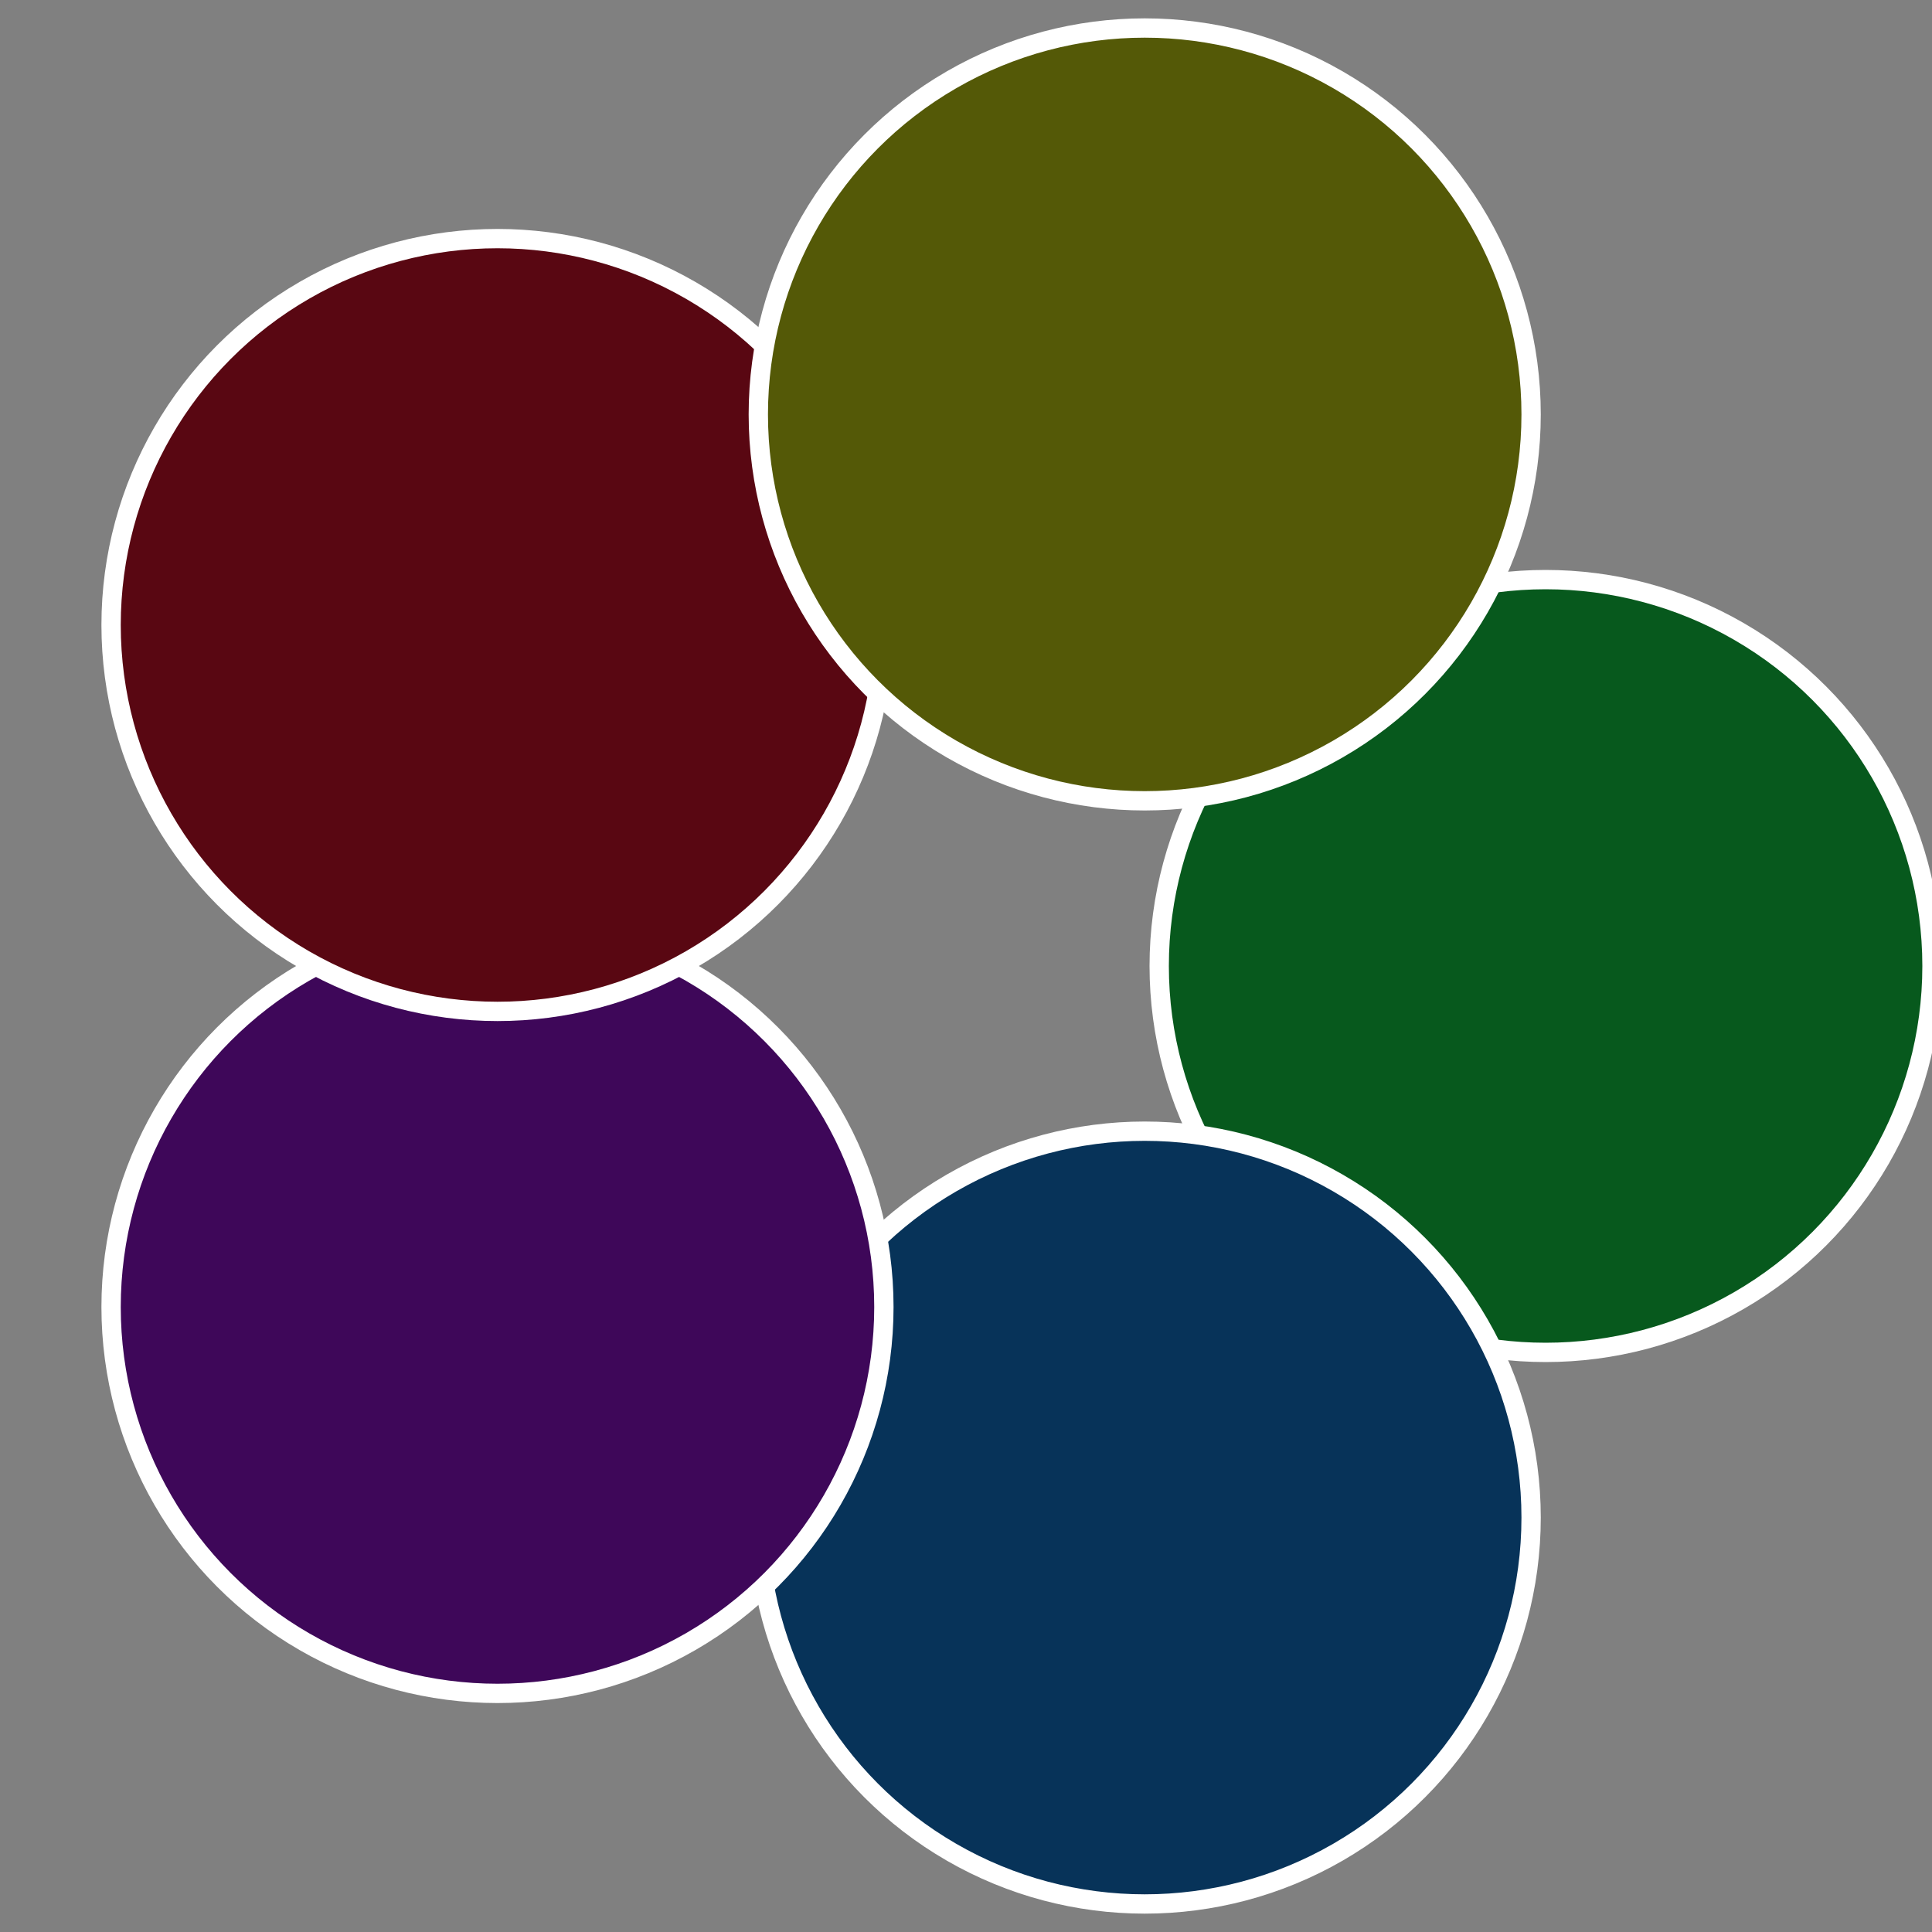
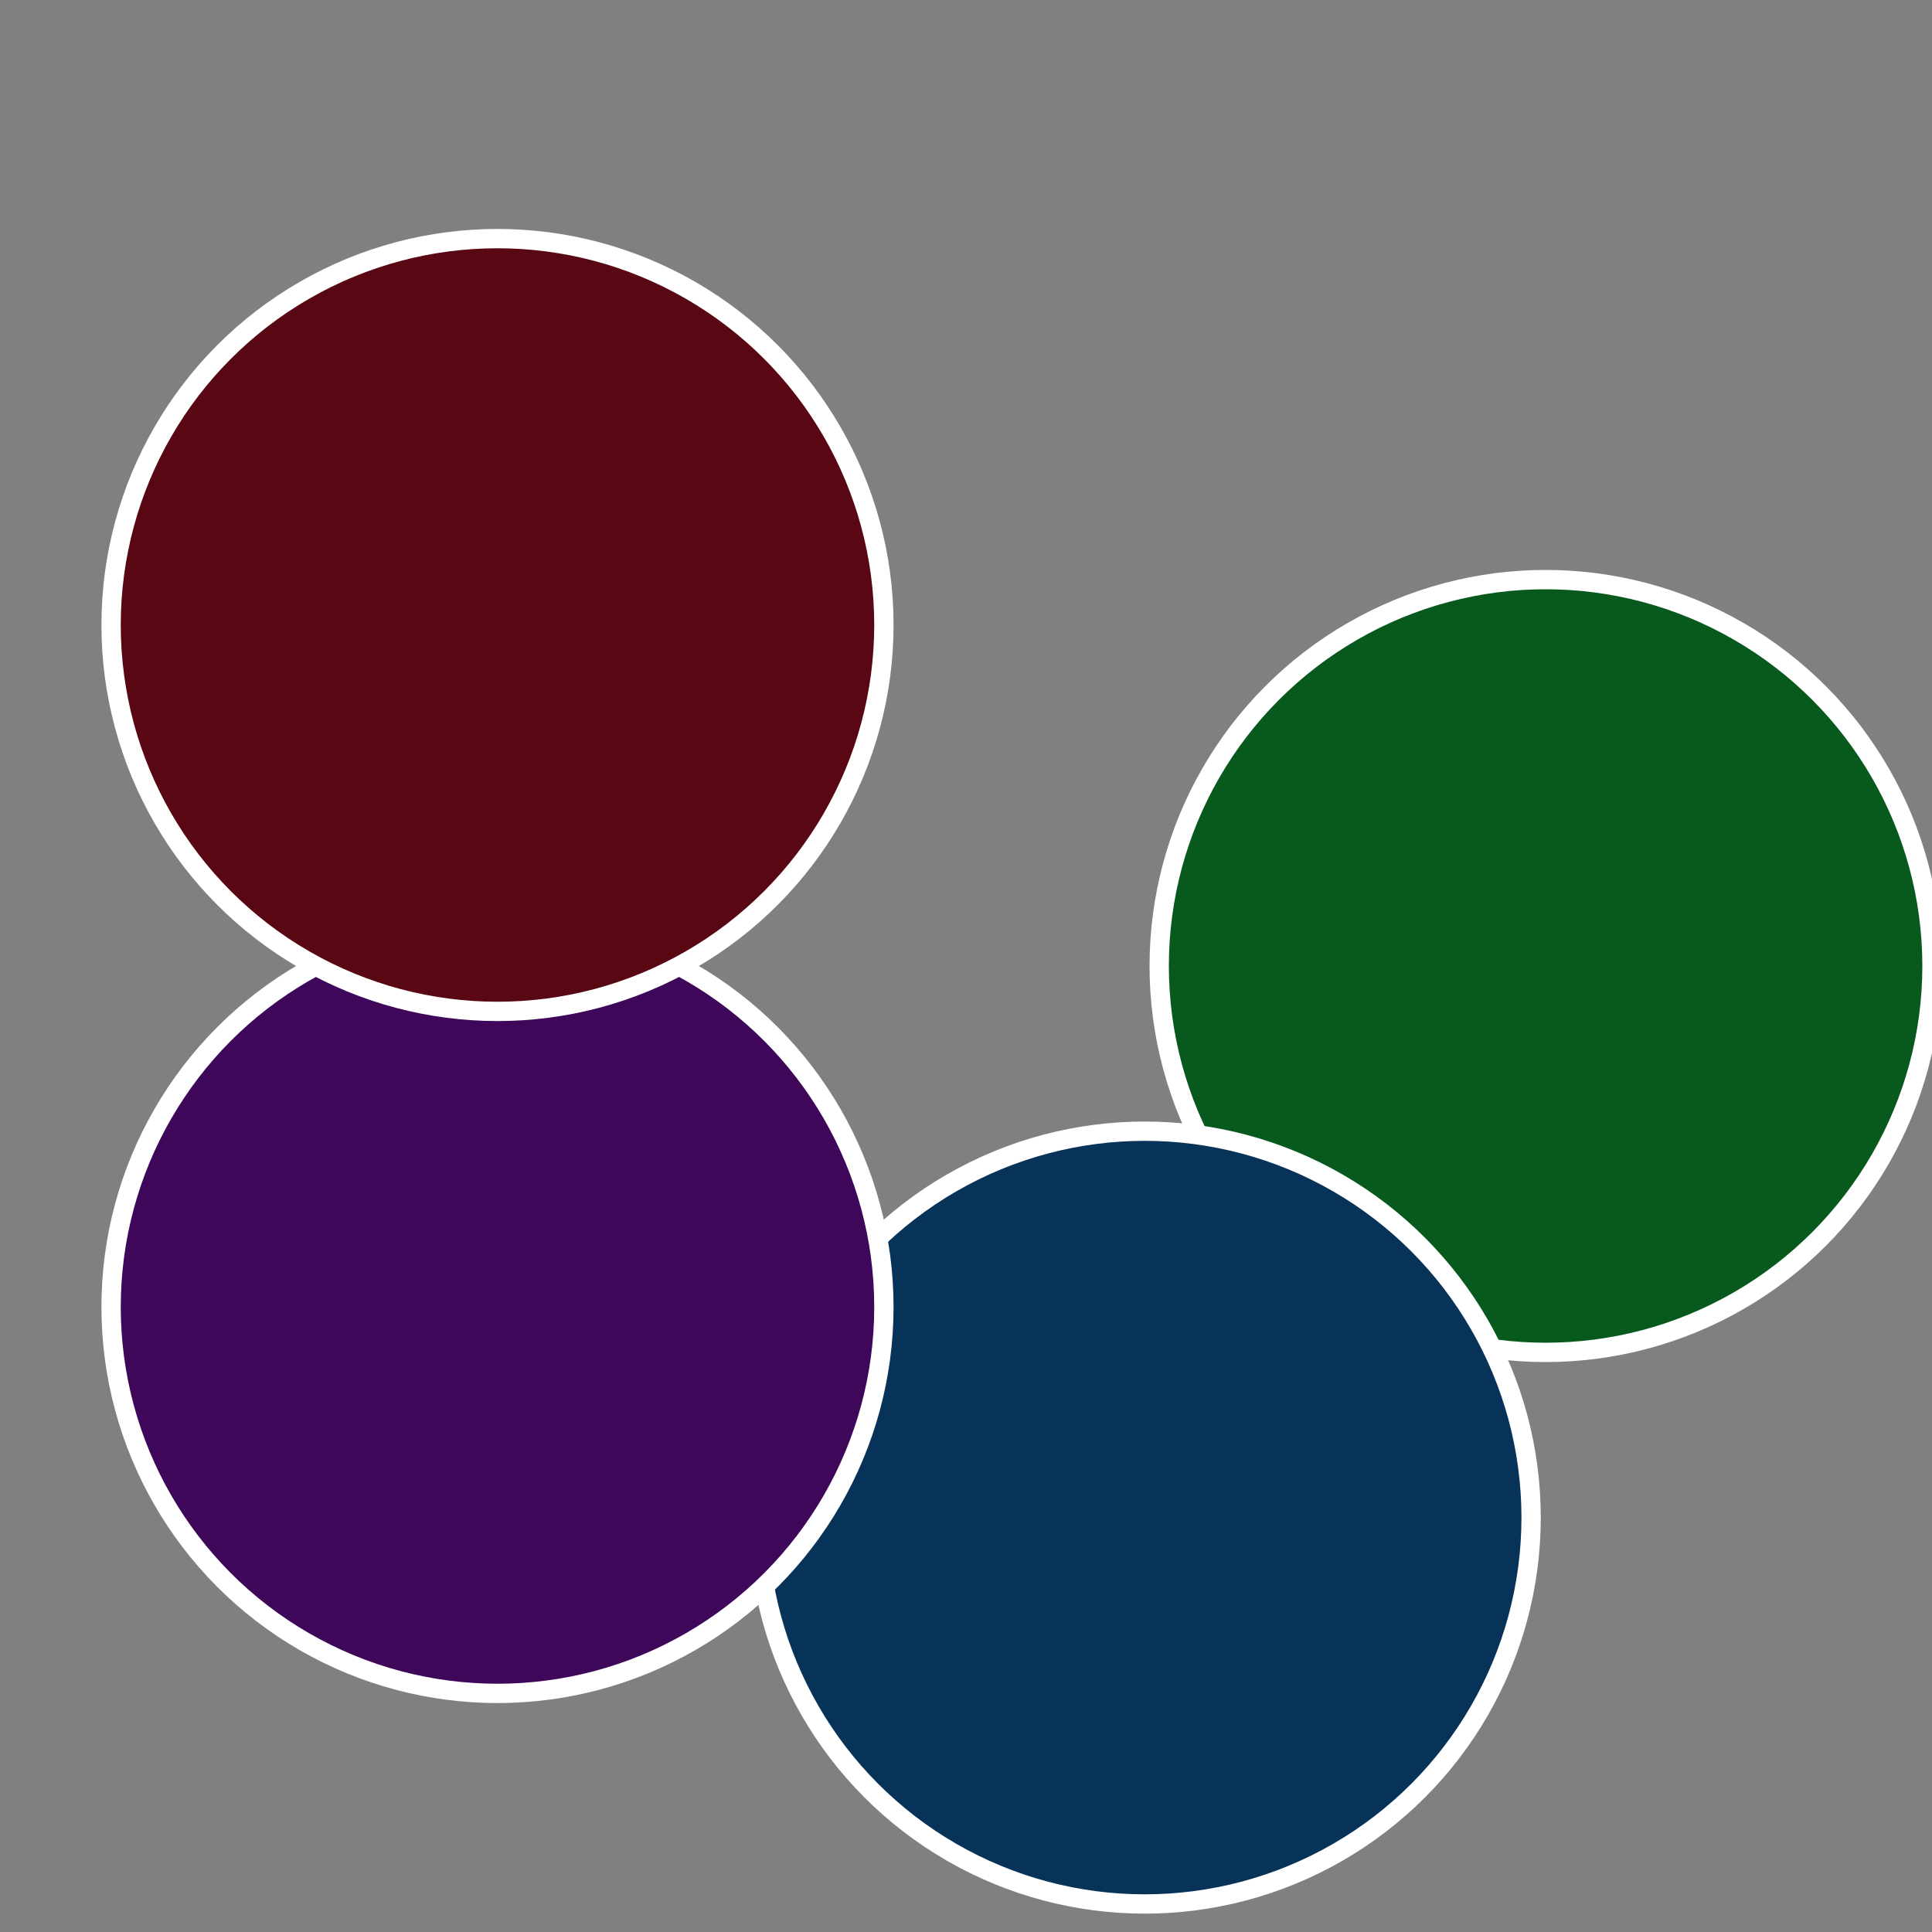
<svg xmlns="http://www.w3.org/2000/svg" width="500" height="500" viewBox="-1 -1 2 2">
  <rect x="-1" y="-1" width="2" height="2" fill="#808080" stroke="none" />
  <circle cx="0.6" cy="0" r="0.4" fill="#07591d" stroke="#fff" stroke-width="1%" />
  <circle cx="0.185" cy="0.571" r="0.4" fill="#073359" stroke="#fff" stroke-width="1%" />
  <circle cx="-0.485" cy="0.353" r="0.4" fill="#3e0759" stroke="#fff" stroke-width="1%" />
  <circle cx="-0.485" cy="-0.353" r="0.4" fill="#590712" stroke="#fff" stroke-width="1%" />
-   <circle cx="0.185" cy="-0.571" r="0.4" fill="#545907" stroke="#fff" stroke-width="1%" />
</svg>